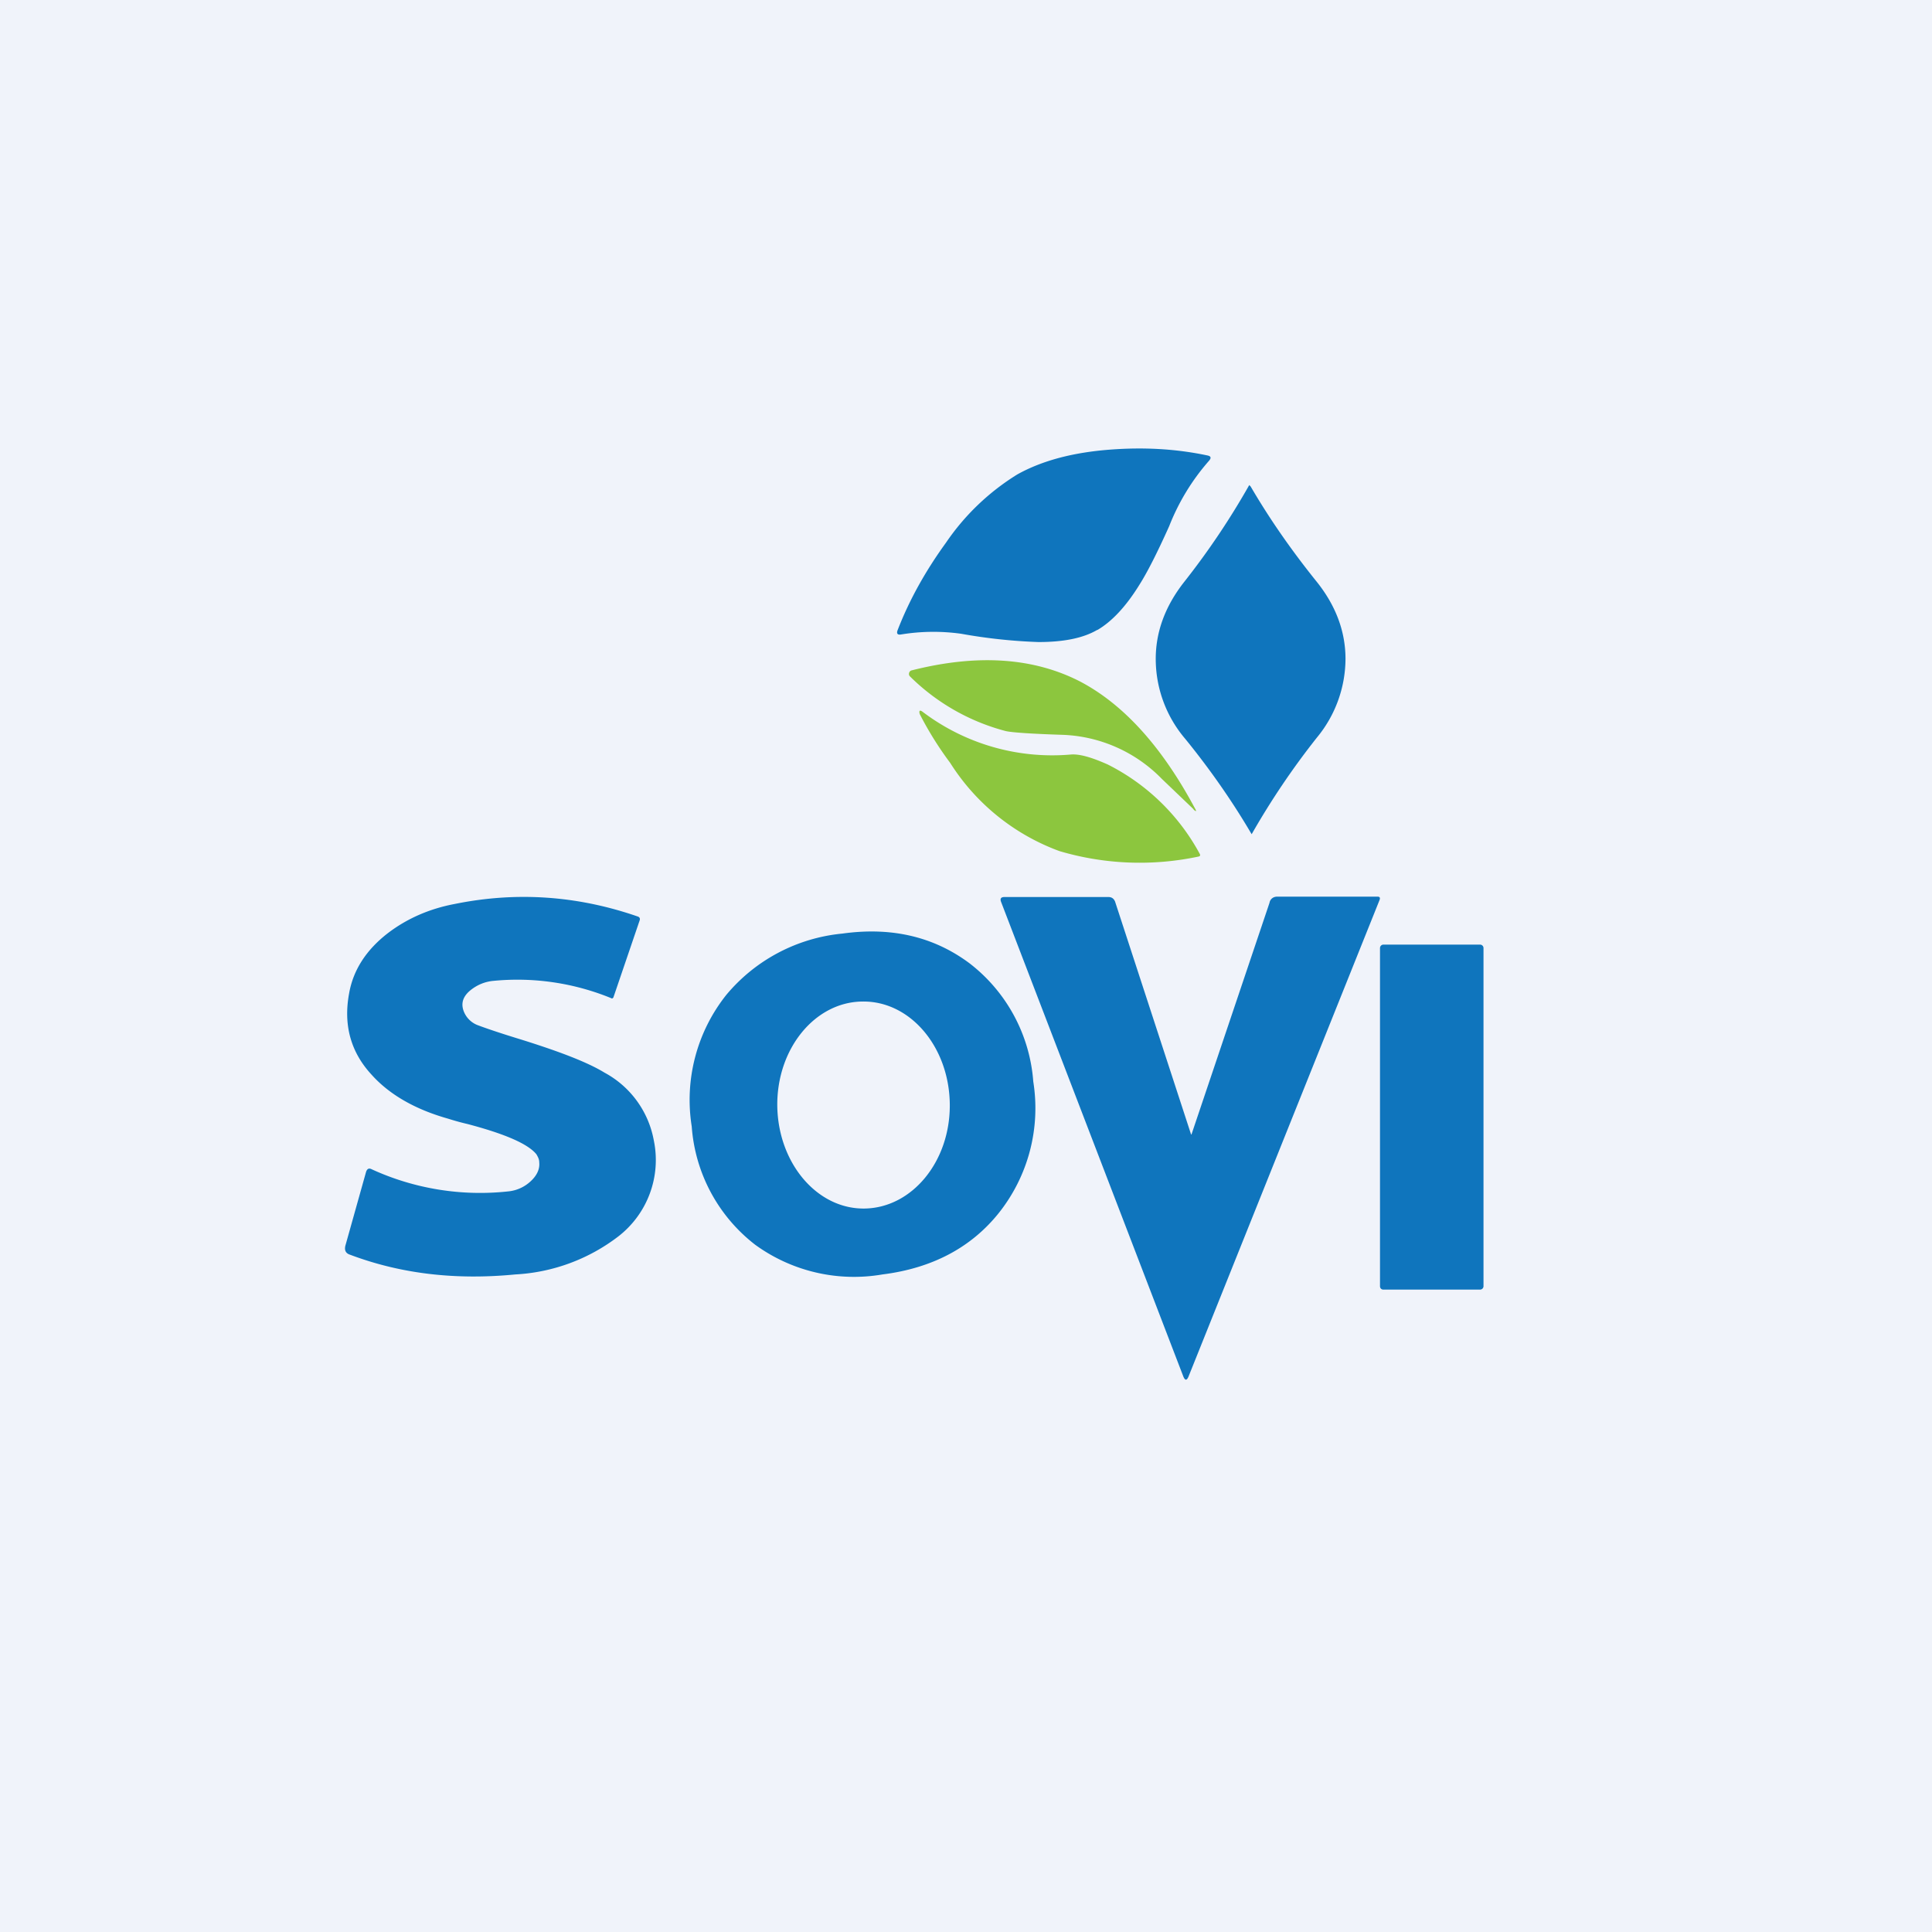
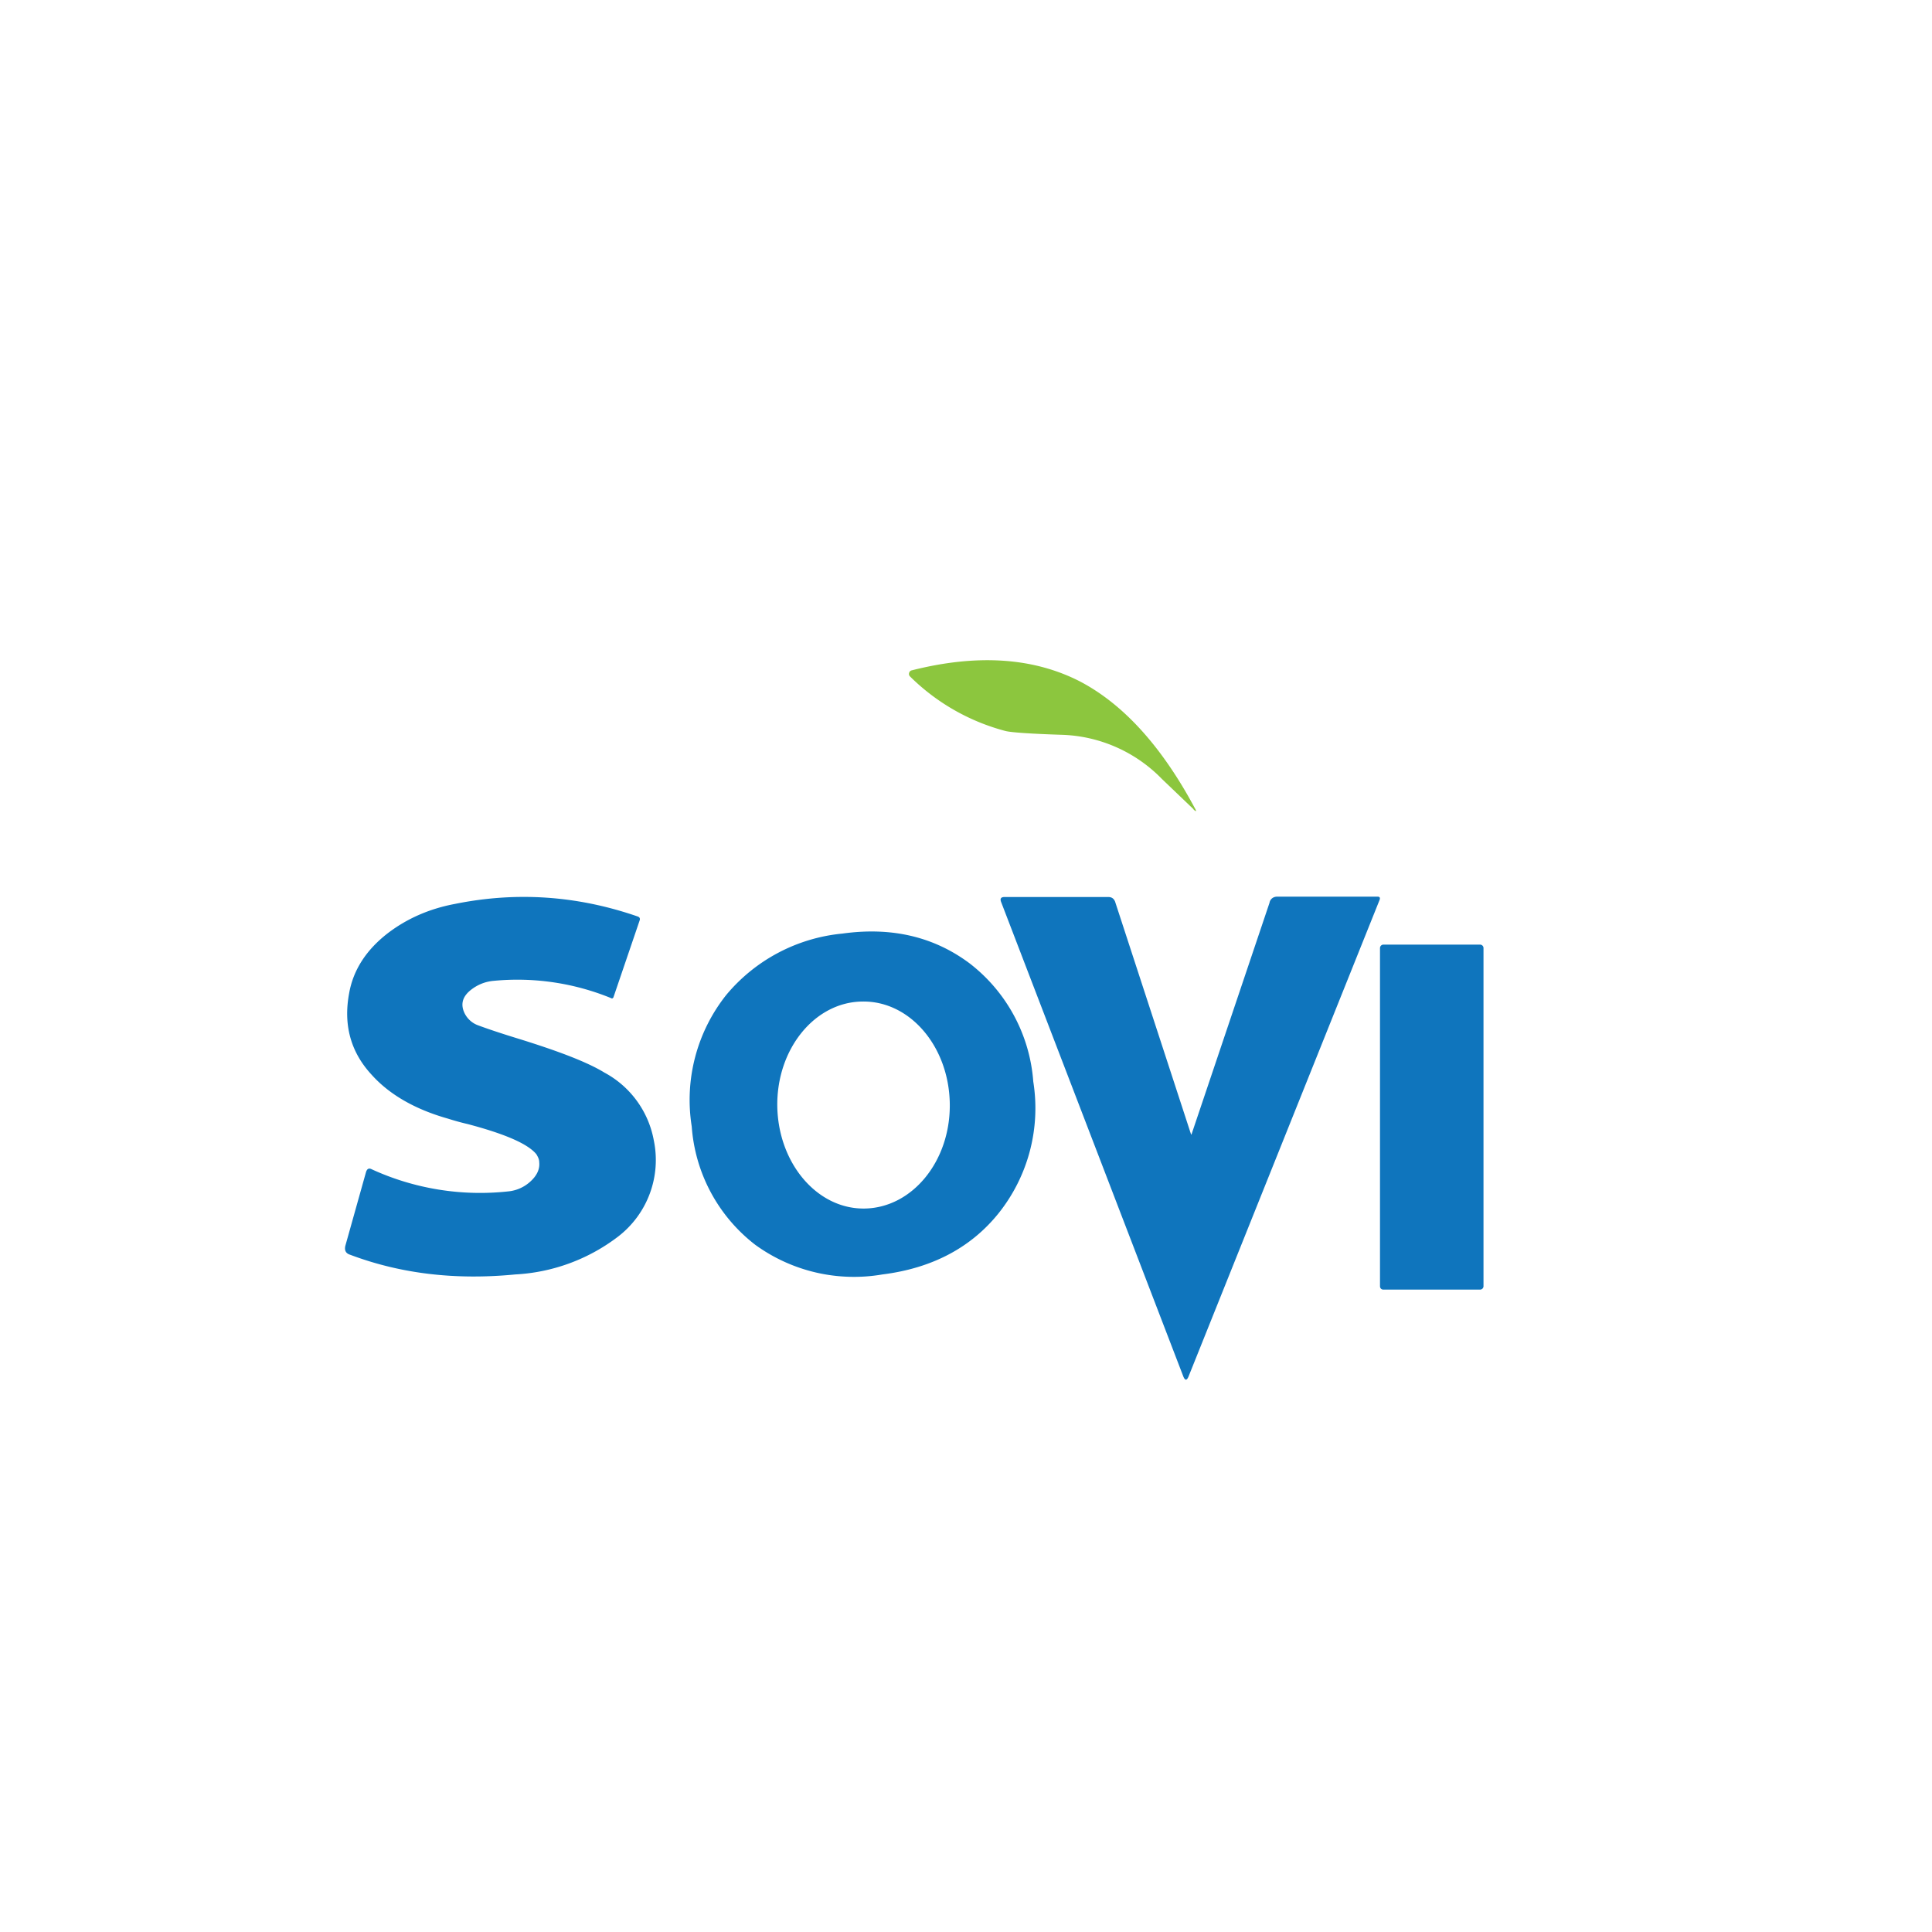
<svg xmlns="http://www.w3.org/2000/svg" width="56" height="56" viewBox="0 0 56 56">
-   <path fill="#F0F3FA" d="M0 0h56v56H0z" />
-   <path d="M31.8 18.26c-.41.24-.98.35-1.7.35a15.63 15.63 0 0 1-2.24-.24 5.8 5.8 0 0 0-1.74.02c-.11.02-.14-.03-.1-.13.35-.9.82-1.73 1.4-2.53a6.85 6.85 0 0 1 2.07-1.98c.72-.4 1.62-.64 2.72-.72.96-.07 1.88-.02 2.78.17.11.02.13.07.05.16a6.42 6.42 0 0 0-1.15 1.89c-.35.78-.64 1.35-.87 1.71-.39.63-.8 1.06-1.21 1.3ZM36.21 14.06l.04.04c.56.96 1.2 1.87 1.89 2.73.57.7.86 1.46.86 2.27a3.6 3.6 0 0 1-.83 2.28 22.3 22.3 0 0 0-1.89 2.8l-.03-.05c-.56-.95-1.2-1.86-1.9-2.72a3.57 3.57 0 0 1-.85-2.27c-.01-.81.27-1.57.83-2.28a22.1 22.1 0 0 0 1.88-2.8Z" fill="#0F75BD" />
  <path d="m34.6 23.46-.92-.88a4.23 4.23 0 0 0-2.86-1.28c-.95-.03-1.5-.07-1.67-.11a6.16 6.16 0 0 1-2.77-1.58c-.03-.03-.04-.06-.03-.1a.1.1 0 0 1 .08-.08c1.9-.48 3.52-.37 4.87.32 1.26.66 2.37 1.88 3.33 3.67.06.1.05.12-.04.04Z" fill="#8CC63E" />
-   <path d="M26.74 20.63a6.22 6.22 0 0 0 4.3 1.24c.25-.02.6.08 1.07.29a6.19 6.19 0 0 1 2.66 2.58c.03.05.02.08-.04.09a8.2 8.2 0 0 1-4.02-.16 6.32 6.32 0 0 1-3.17-2.56 9.9 9.9 0 0 1-.88-1.41c-.03-.1 0-.13.08-.07Z" fill="#8CC63E" />
  <path d="M13.43 29.28c-.07-.22 0-.41.21-.58.2-.16.43-.25.67-.27a7.17 7.17 0 0 1 3.4.5c.03.02.05.01.07-.02l.76-2.23c.02-.06 0-.1-.07-.12-1.74-.6-3.5-.72-5.28-.36-.75.14-1.4.43-1.95.85-.62.48-1 1.06-1.12 1.74-.17.91.04 1.7.65 2.36.51.57 1.25 1 2.2 1.27.13.04.32.1.58.16 1.1.29 1.76.58 2 .88.04.07.08.14.08.23.02.2-.07.39-.26.56a1.1 1.1 0 0 1-.61.28 7.54 7.54 0 0 1-3.99-.64c-.08-.04-.13-.01-.16.08l-.6 2.14c-.03.13.01.22.14.26 1.46.55 3.05.74 4.79.57a5.37 5.37 0 0 0 2.98-1.1 2.8 2.8 0 0 0 1.03-2.79 2.8 2.8 0 0 0-1.43-1.96c-.49-.3-1.3-.61-2.42-.96-.59-.18-1-.32-1.24-.41a.7.7 0 0 1-.43-.44Zm23.37-3.12-2.26 6.71c0 .02-.01.02-.02 0l-2.2-6.74c-.04-.09-.1-.13-.2-.13h-3c-.11 0-.14.05-.1.15L34.3 39.9c.05.12.1.12.15 0l5.54-13.82c.02-.06 0-.09-.06-.09h-2.91c-.11 0-.19.06-.22.16Zm6.1 1.22h-2.8a.1.1 0 0 0-.1.1v9.8c0 .06.04.1.1.1h2.8a.1.1 0 0 0 .1-.1v-9.8a.1.1 0 0 0-.1-.1Zm-12.95 3.97a4.88 4.88 0 0 1-1 3.81c-.8 1-1.93 1.6-3.37 1.78a4.87 4.87 0 0 1-3.69-.86 4.76 4.76 0 0 1-1.84-3.43 4.89 4.89 0 0 1 1-3.81 5 5 0 0 1 3.37-1.78c1.44-.2 2.66.1 3.68.86a4.77 4.77 0 0 1 1.85 3.43Zm-7.42.7c.02 1.66 1.15 3 2.53 2.98 1.38-.02 2.49-1.37 2.47-3.03-.02-1.66-1.15-2.99-2.53-2.97-1.38.01-2.49 1.37-2.47 3.03Z" fill="#0F75BD" />
</svg>